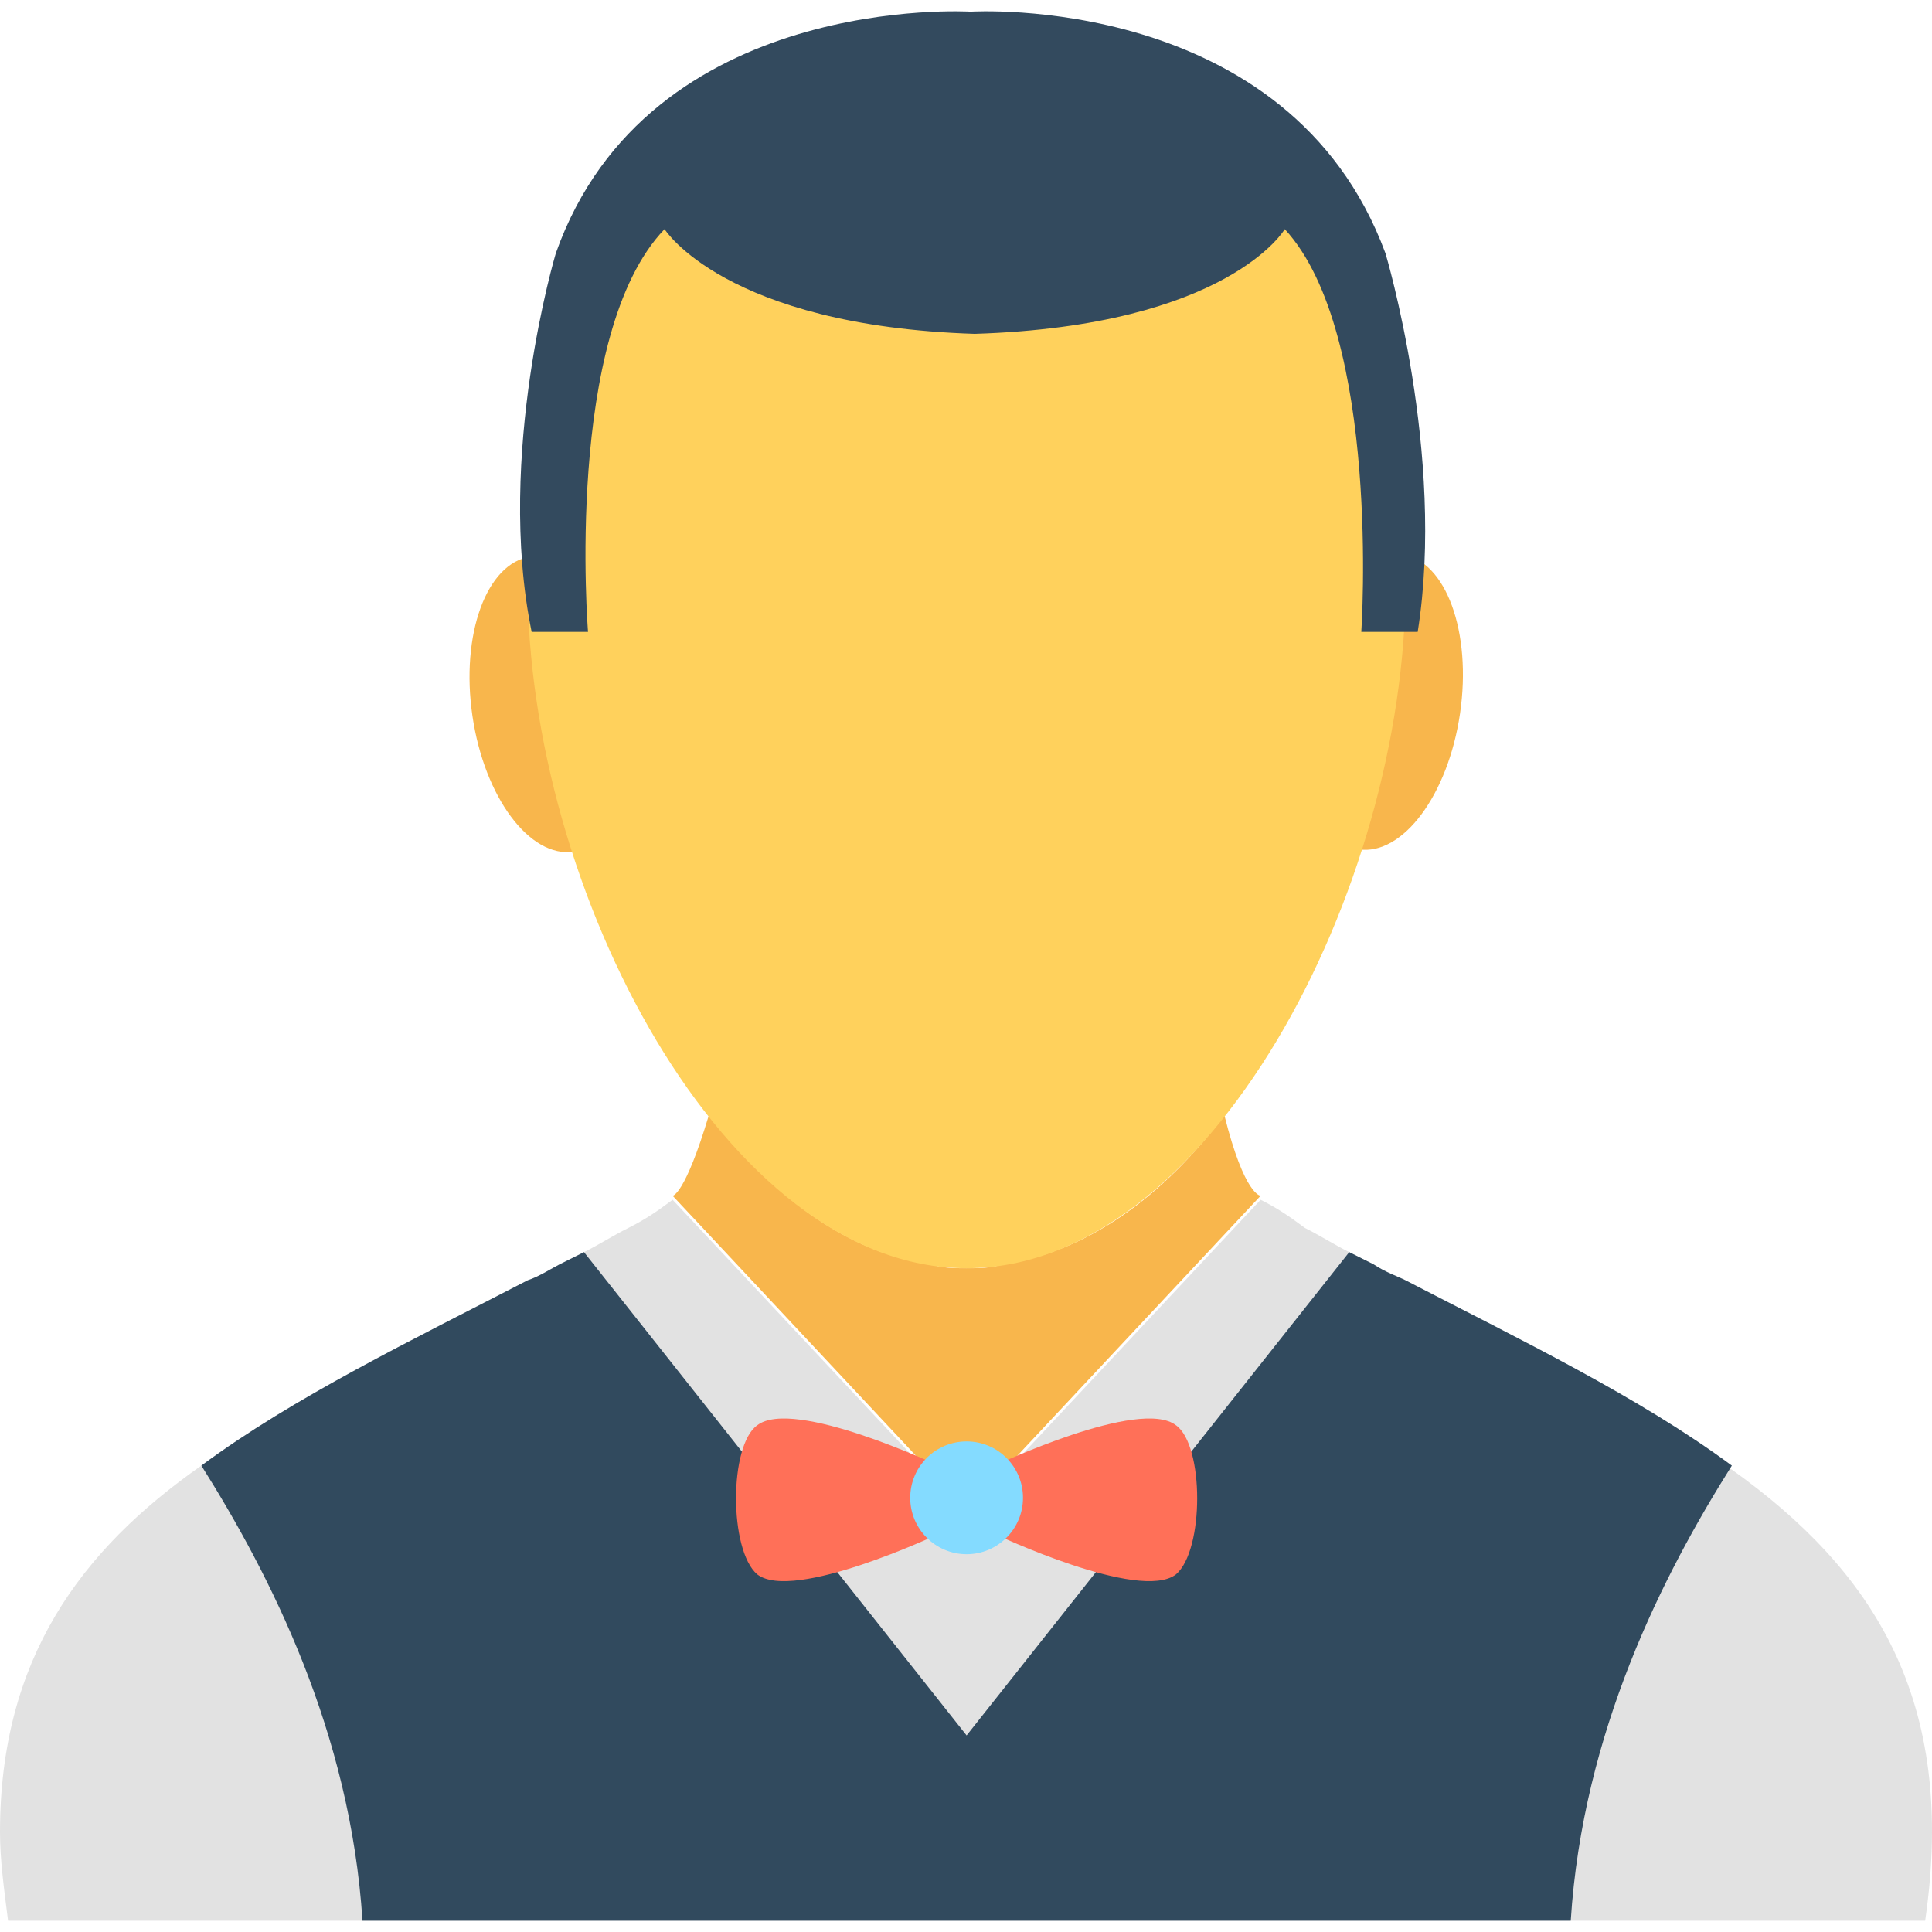
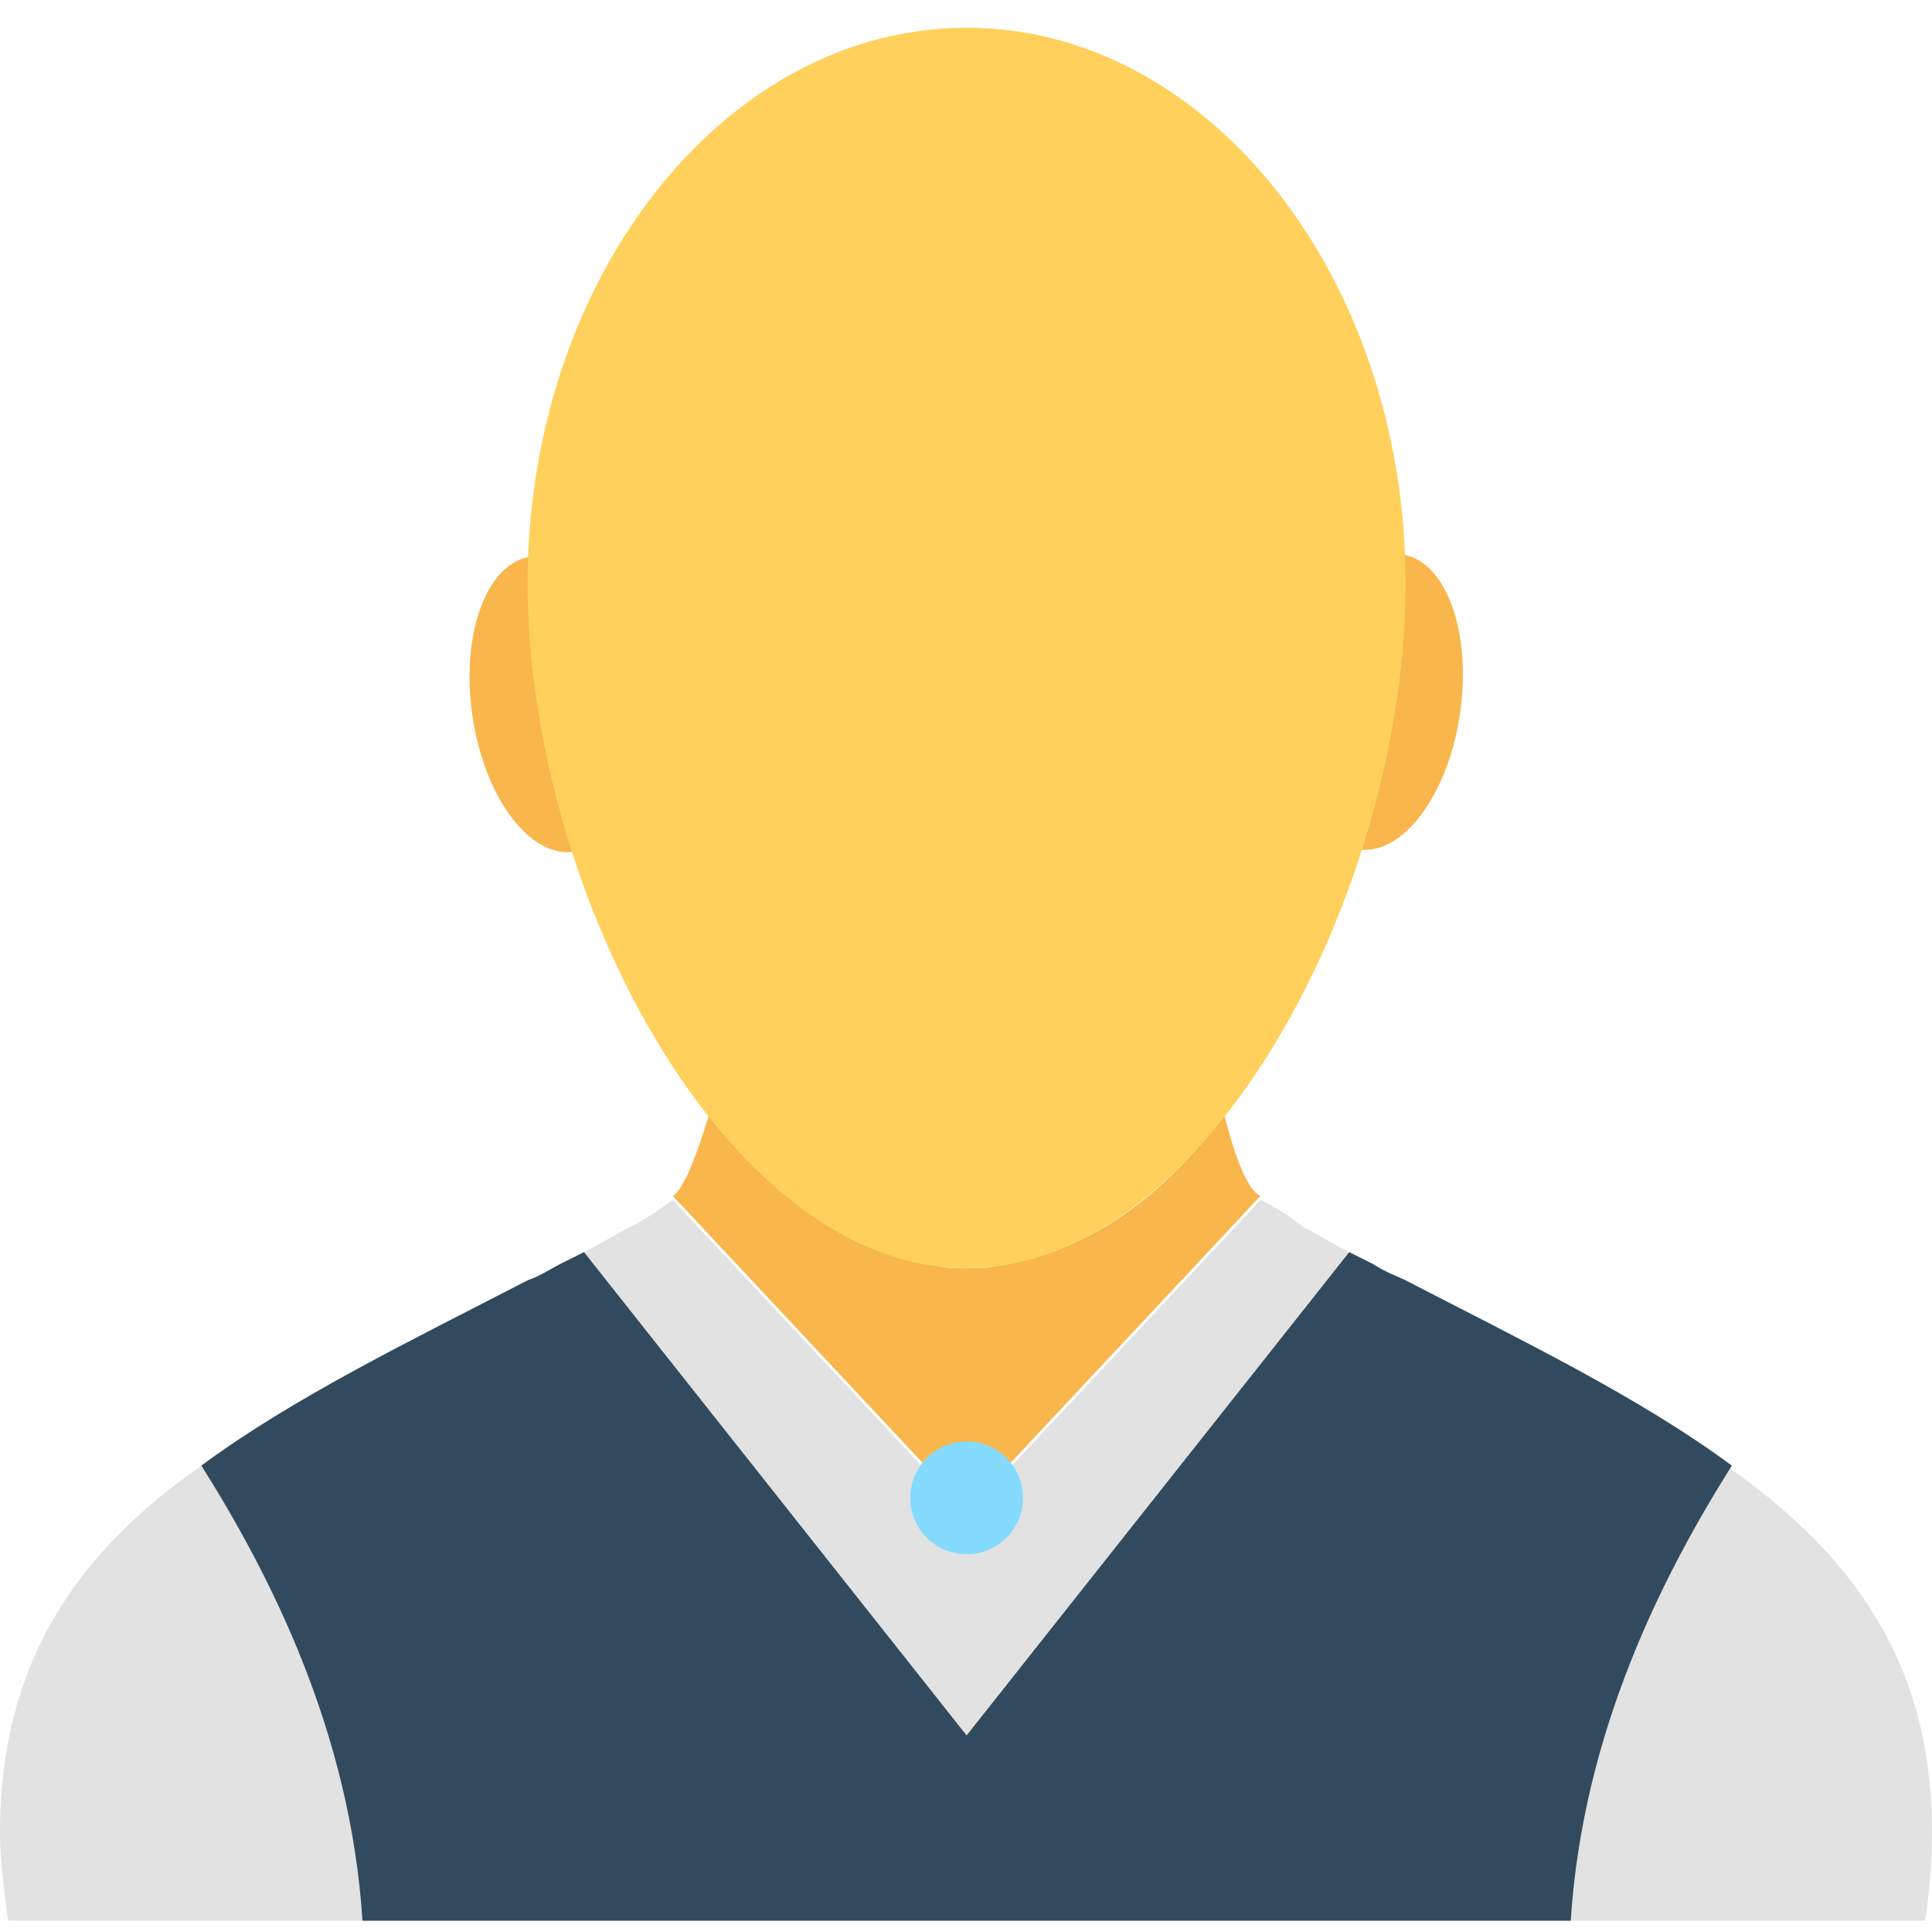
<svg xmlns="http://www.w3.org/2000/svg" version="1.1" id="Layer_1" x="0px" y="0px" viewBox="0 0 501.234 501.234" style="enable-background:new 0 0 501.234 501.234;" xml:space="preserve">
  <path style="fill:#E2E2E2;" d="M499.461,498.304H2.09C1.045,489.945,0,482.631,0,475.317c0-44.931,20.898-73.143,52.245-95.086  c24.033-17.763,54.335-32.392,84.637-48.065c3.135-1.045,6.269-3.135,8.359-4.18c2.09-1.045,4.18-2.09,6.269-3.135  c4.18-2.09,7.314-4.18,11.494-6.269c4.18-2.09,7.314-4.18,11.494-7.314l76.278,81.502l76.278-81.502  c4.18,2.09,7.314,4.18,11.494,7.314c4.18,2.09,7.314,4.18,11.494,6.269c2.09,1.045,4.18,2.09,6.269,3.135  c3.135,2.09,6.269,3.135,8.359,4.18c30.302,16.718,60.604,30.302,84.637,49.11C485.878,407.398,507.82,440.835,499.461,498.304z" />
  <g>
-     <path style="fill:#F8B64C;" d="M327.053,334.255L327.053,334.255L327.053,334.255z" />
+     <path style="fill:#F8B64C;" d="M327.053,334.255L327.053,334.255L327.053,334.255" />
    <path style="fill:#F8B64C;" d="M317.649,289.325c-15.673,20.898-35.527,35.527-57.469,38.661c-3.135,1.045-6.269,1.045-9.404,1.045   l0,0l0,0l0,0c-3.135,0-6.269,0-9.404-1.045c-21.943-3.135-40.751-17.763-57.469-38.661c-6.269,20.898-9.404,20.898-9.404,20.898   l76.278,81.502l76.278-81.502C327.053,310.223,322.873,310.223,317.649,289.325z" />
    <ellipse transform="matrix(-0.145 -0.99 0.99 -0.145 -16.962 350.952)" style="fill:#F8B64C;" cx="143.186" cy="182.806" rx="38.663" ry="20.899" />
    <ellipse transform="matrix(-0.99 -0.145 0.145 -0.99 686.344 414.457)" style="fill:#F8B64C;" cx="358.254" cy="182.252" rx="20.899" ry="38.663" />
  </g>
  <path style="fill:#FFD15C;" d="M364.669,151.398c0,79.412-51.2,177.633-113.894,177.633s-113.894-98.22-113.894-177.633  S188.082,7.202,250.776,7.202S364.669,71.986,364.669,151.398z" />
-   <path style="fill:#334A5E;" d="M359.445,65.717C334.367-2.202,251.82,3.023,251.82,3.023s-83.592-5.224-107.624,62.694  c0,0-15.673,52.245-6.269,98.22h14.629c0,0-6.269-77.322,19.853-104.49c0,0,15.673,25.078,80.457,27.167  c65.829-2.09,80.457-27.167,80.457-27.167c25.078,27.167,19.853,104.49,19.853,104.49h14.629  C375.118,117.961,359.445,65.717,359.445,65.717z" />
  <path style="fill:#314A5E;" d="M449.306,380.231c-17.763,28.212-38.661,68.963-41.796,118.073H94.041  c-3.135-49.11-24.033-89.861-41.796-118.073c24.033-17.763,54.335-32.392,84.637-48.065c3.135-1.045,6.269-3.135,8.359-4.18  c2.09-1.045,4.18-2.09,6.269-3.135l99.265,125.388l99.265-125.388c2.09,1.045,4.18,2.09,6.269,3.135  c3.135,2.09,6.269,3.135,8.359,4.18C394.971,347.839,425.273,362.468,449.306,380.231z" />
  <g>
-     <path style="fill:#FF7058;" d="M243.461,397.994c0,0-37.616,17.763-47.02,10.449c-7.314-6.269-7.314-33.437,0-38.661   c9.404-7.314,47.02,10.449,47.02,10.449V397.994z" />
-     <path style="fill:#FF7058;" d="M258.09,397.994c0,0,37.616,17.763,47.02,10.449c7.314-6.269,7.314-33.437,0-38.661   c-9.404-7.314-47.02,10.449-47.02,10.449V397.994z" />
-   </g>
+     </g>
  <circle style="fill:#84DBFF;" cx="250.776" cy="388.59" r="14.629" />
  <g>
</g>
  <g>
</g>
  <g>
</g>
  <g>
</g>
  <g>
</g>
  <g>
</g>
  <g>
</g>
  <g>
</g>
  <g>
</g>
  <g>
</g>
  <g>
</g>
  <g>
</g>
  <g>
</g>
  <g>
</g>
  <g>
</g>
</svg>